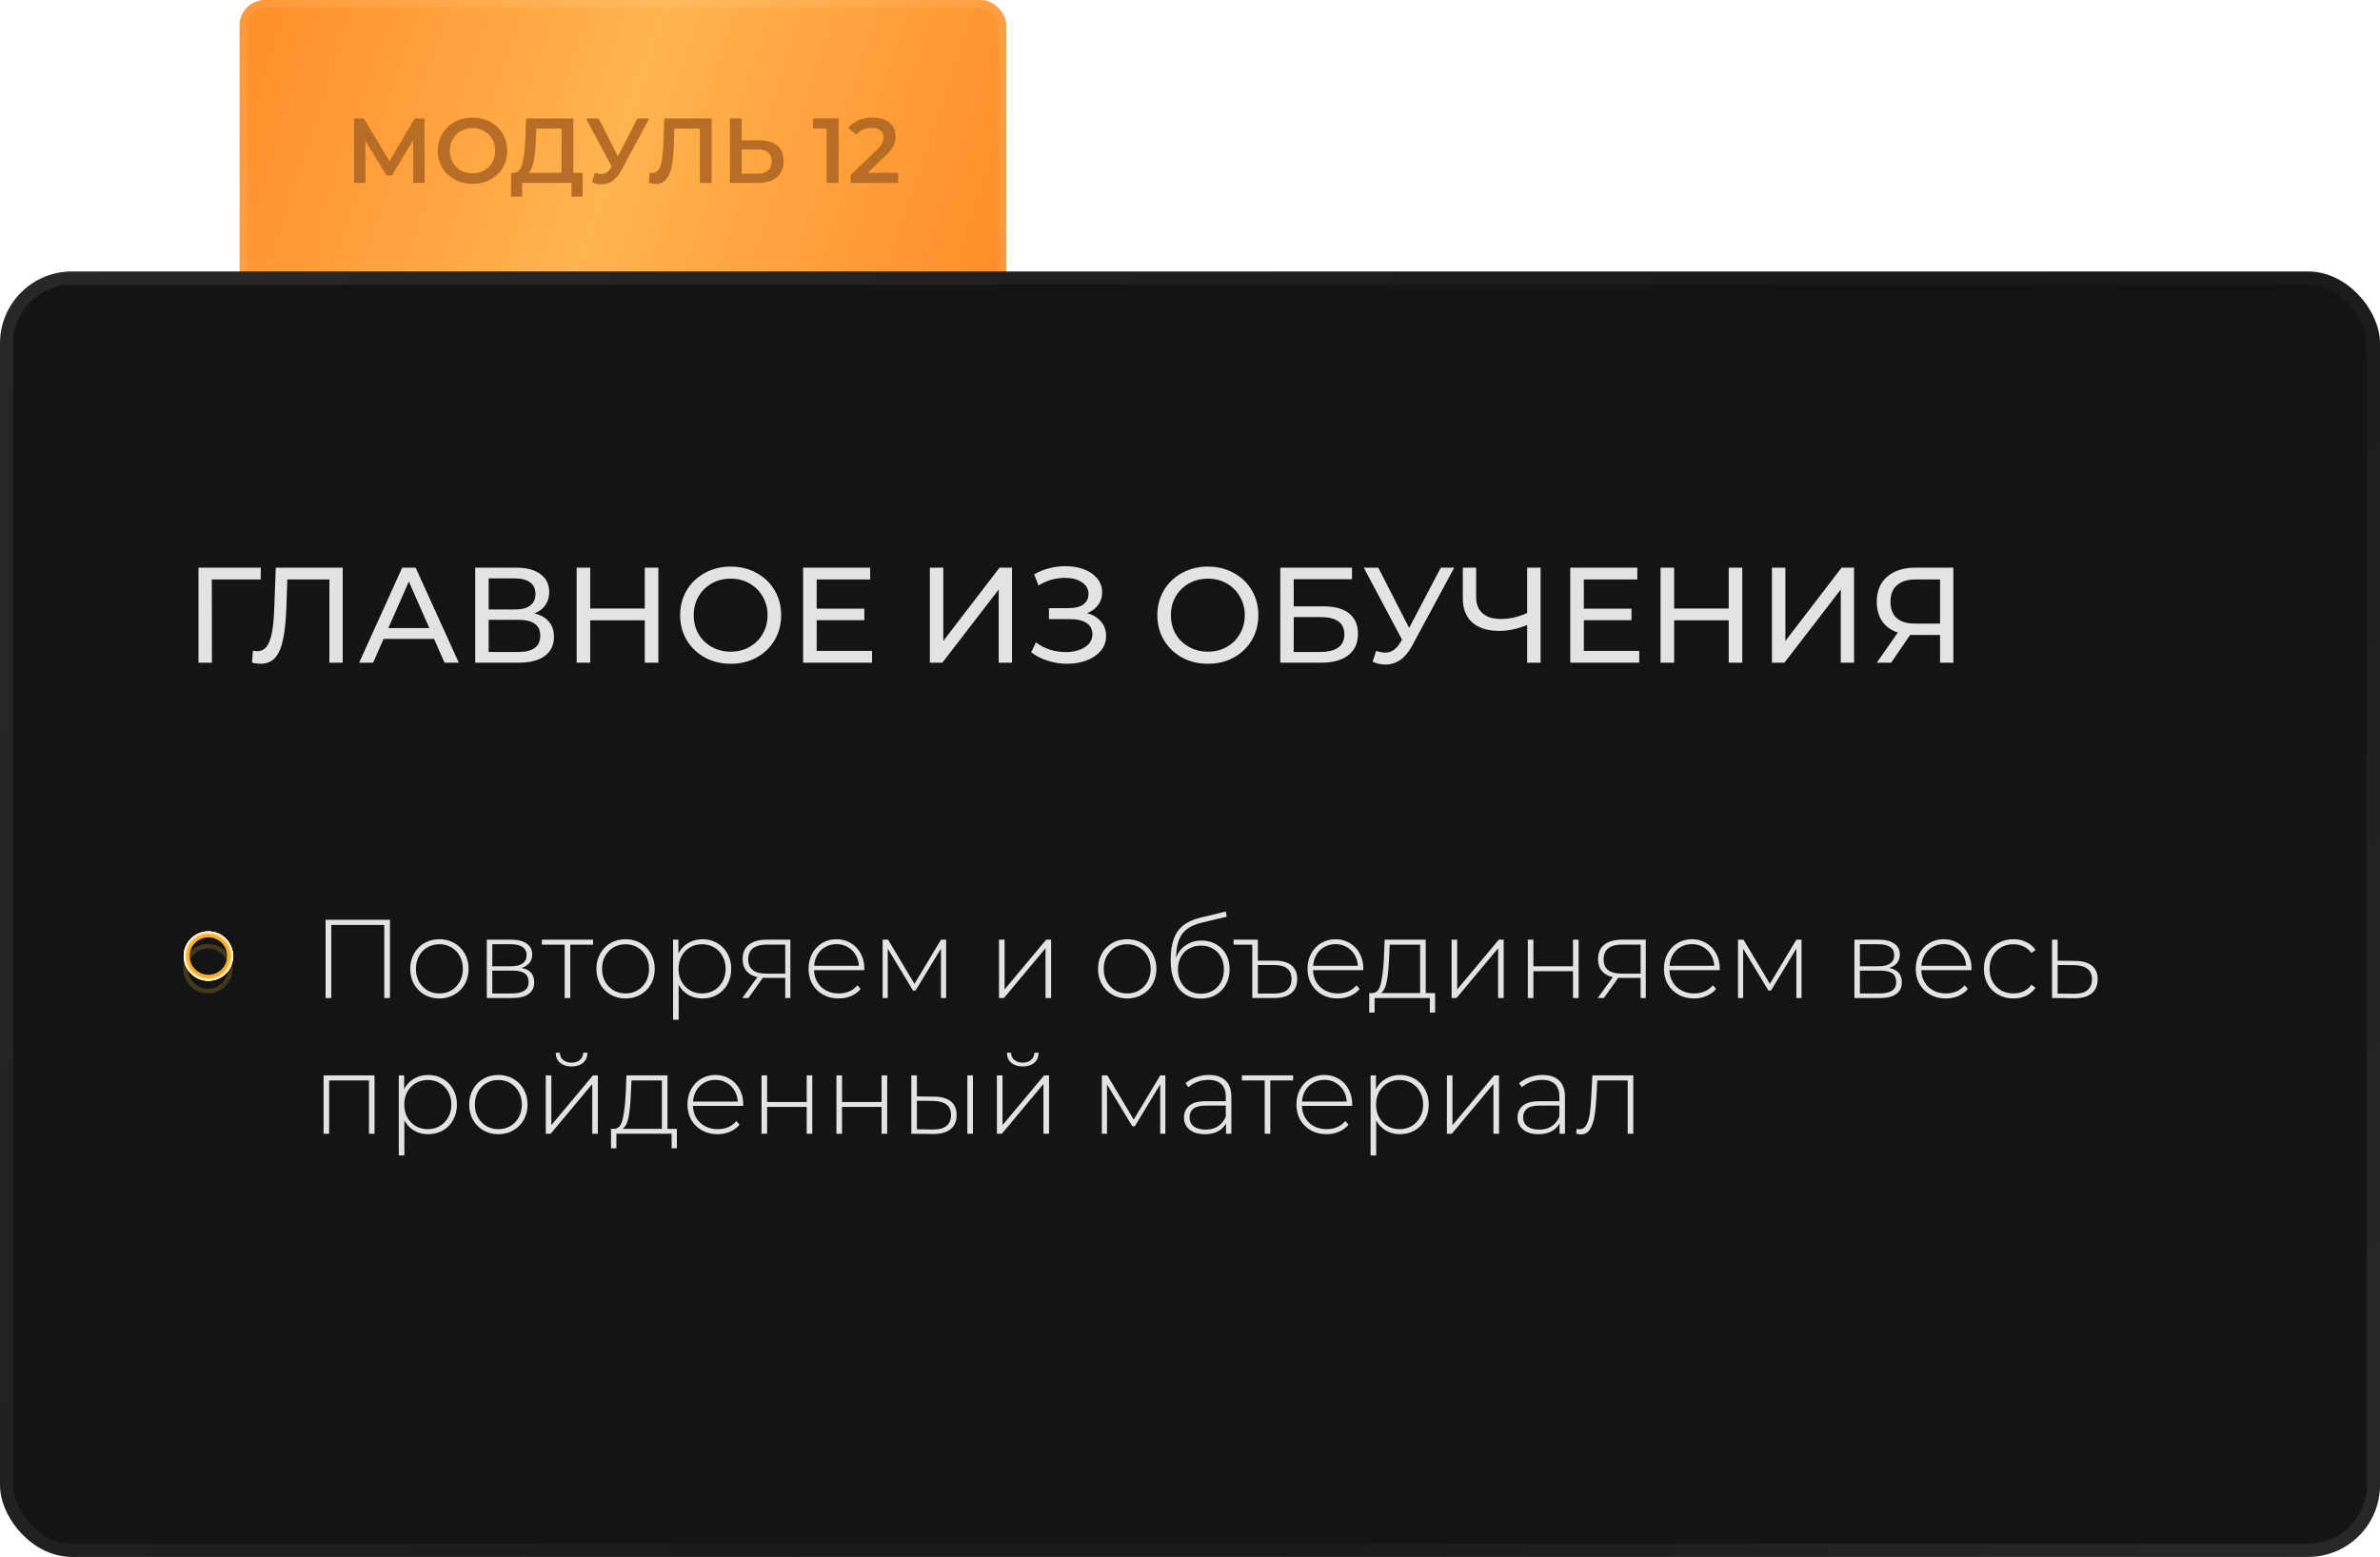
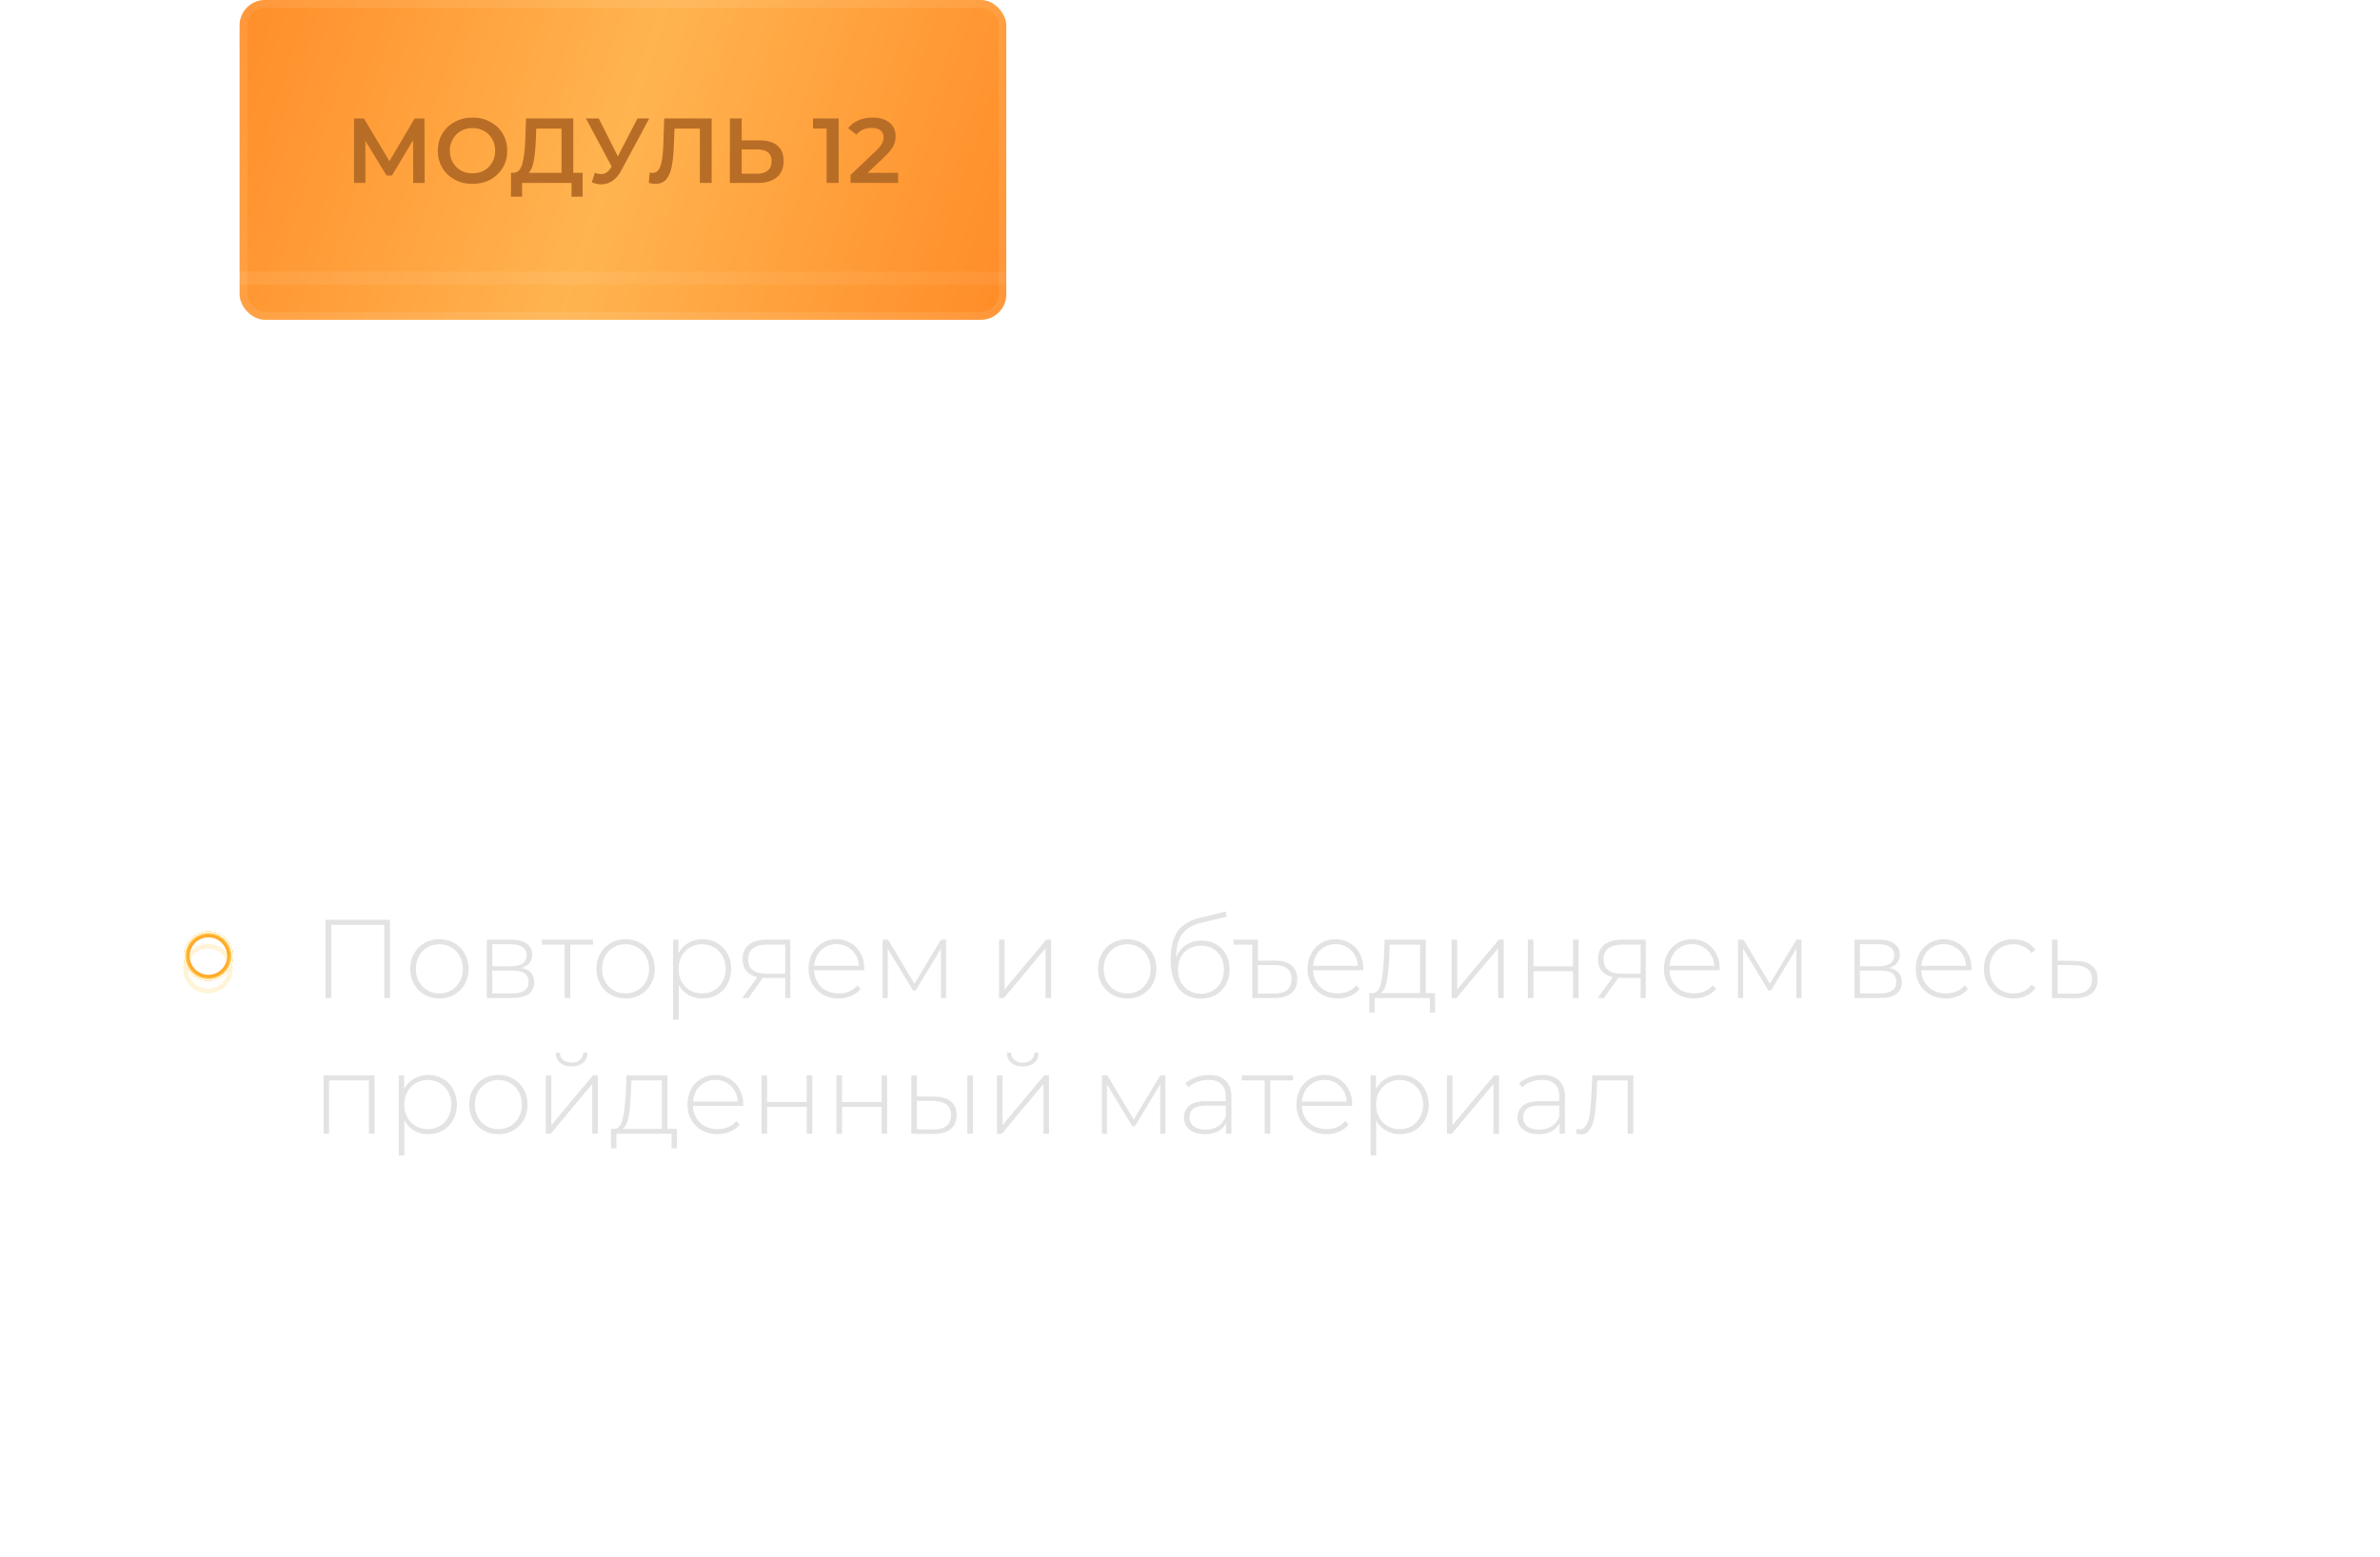
<svg xmlns="http://www.w3.org/2000/svg" width="298" height="195" viewBox="0 0 298 195" fill="none">
  <g filter="url(#filter0_b_508_17837)">
    <rect x="126" y="40.049" width="96.001" height="40.05" rx="3.18" transform="rotate(180 126 40.049)" fill="url(#paint0_radial_508_17837)" />
    <rect x="125.514" y="39.563" width="95.029" height="39.078" rx="2.694" transform="rotate(180 125.514 39.563)" stroke="url(#paint1_linear_508_17837)" stroke-opacity="0.4" stroke-width="0.972" />
  </g>
  <path d="M51.736 22.914L51.724 17.562L49.071 21.991H48.402L45.749 17.631V22.914H44.331V14.84H45.565L48.76 20.18L51.92 14.84H53.143L53.166 22.914H51.736ZM59.163 23.029C58.34 23.029 57.598 22.852 56.936 22.499C56.275 22.137 55.756 21.641 55.379 21.011C55.002 20.373 54.814 19.661 54.814 18.877C54.814 18.093 55.002 17.385 55.379 16.755C55.756 16.116 56.275 15.621 56.936 15.267C57.598 14.905 58.34 14.725 59.163 14.725C59.985 14.725 60.727 14.905 61.389 15.267C62.05 15.621 62.569 16.113 62.946 16.743C63.323 17.374 63.511 18.085 63.511 18.877C63.511 19.669 63.323 20.38 62.946 21.011C62.569 21.641 62.05 22.137 61.389 22.499C60.727 22.852 59.985 23.029 59.163 23.029ZM59.163 21.715C59.701 21.715 60.185 21.595 60.616 21.357C61.047 21.111 61.385 20.773 61.631 20.342C61.877 19.904 62 19.415 62 18.877C62 18.339 61.877 17.854 61.631 17.424C61.385 16.985 61.047 16.647 60.616 16.409C60.185 16.163 59.701 16.04 59.163 16.04C58.624 16.04 58.14 16.163 57.709 16.409C57.279 16.647 56.94 16.985 56.694 17.424C56.448 17.854 56.325 18.339 56.325 18.877C56.325 19.415 56.448 19.904 56.694 20.342C56.94 20.773 57.279 21.111 57.709 21.357C58.14 21.595 58.624 21.715 59.163 21.715ZM72.948 21.645V24.633H71.564V22.914H65.37V24.633H63.975L63.986 21.645H64.332C64.84 21.622 65.193 21.249 65.393 20.526C65.601 19.796 65.728 18.754 65.774 17.401L65.866 14.84H71.783V21.645H72.948ZM67.089 17.539C67.05 18.585 66.966 19.458 66.835 20.157C66.704 20.849 66.497 21.345 66.212 21.645H70.307V16.109H67.147L67.089 17.539ZM81.292 14.84L77.786 21.357C77.478 21.934 77.109 22.368 76.678 22.66C76.256 22.945 75.794 23.087 75.294 23.087C74.894 23.087 74.499 23.003 74.106 22.833L74.475 21.657C74.791 21.757 75.052 21.807 75.26 21.807C75.744 21.807 76.144 21.557 76.459 21.057L76.586 20.861L73.368 14.84H74.971L77.359 19.581L79.816 14.84H81.292ZM89.109 14.84V22.914H87.632V16.109H84.449L84.379 18.127C84.341 19.258 84.249 20.177 84.103 20.884C83.957 21.584 83.722 22.118 83.399 22.487C83.076 22.849 82.63 23.029 82.061 23.029C81.861 23.029 81.588 22.991 81.242 22.914L81.346 21.611C81.446 21.641 81.561 21.657 81.692 21.657C82.161 21.657 82.492 21.38 82.684 20.826C82.884 20.265 83.007 19.385 83.053 18.185L83.168 14.84H89.109ZM95.105 17.574C96.074 17.574 96.816 17.793 97.332 18.231C97.854 18.662 98.116 19.304 98.116 20.157C98.116 21.049 97.831 21.734 97.262 22.21C96.693 22.68 95.894 22.914 94.863 22.914H91.391V14.84H92.868V17.574H95.105ZM94.794 21.761C95.378 21.761 95.828 21.626 96.144 21.357C96.459 21.088 96.616 20.696 96.616 20.18C96.616 19.204 96.009 18.716 94.794 18.716H92.868V21.761H94.794ZM105.004 14.84V22.914H103.504V16.097H101.797V14.84H105.004ZM112.453 21.645V22.914H106.502V21.911L109.708 18.866C110.069 18.52 110.312 18.22 110.435 17.966C110.565 17.704 110.631 17.447 110.631 17.193C110.631 16.816 110.504 16.528 110.25 16.328C109.996 16.128 109.623 16.028 109.131 16.028C108.309 16.028 107.678 16.309 107.24 16.87L106.19 16.063C106.505 15.64 106.928 15.313 107.459 15.082C107.997 14.844 108.597 14.725 109.258 14.725C110.135 14.725 110.835 14.932 111.357 15.348C111.88 15.763 112.142 16.328 112.142 17.043C112.142 17.481 112.05 17.893 111.865 18.277C111.68 18.662 111.327 19.1 110.804 19.592L108.647 21.645H112.453Z" fill="#B86D27" />
-   <rect x="298" y="195" width="298" height="161" rx="9" transform="rotate(180 298 195)" fill="#141414" />
  <rect x="297.173" y="194.173" width="296.346" height="159.346" rx="8.173" transform="rotate(180 297.173 194.173)" stroke="url(#paint2_linear_508_17837)" stroke-opacity="0.4" stroke-width="1.654" />
-   <path d="M32.639 72.579H26.519L26.536 83H24.853V71.1H32.656L32.639 72.579ZM42.911 71.1V83H41.245V72.579H35.975L35.856 76.064C35.799 77.707 35.663 79.039 35.448 80.059C35.244 81.079 34.915 81.85 34.462 82.371C34.009 82.881 33.397 83.136 32.626 83.136C32.275 83.136 31.918 83.091 31.555 83L31.674 81.487C31.855 81.532 32.037 81.555 32.218 81.555C32.705 81.555 33.096 81.362 33.391 80.977C33.686 80.58 33.907 79.991 34.054 79.209C34.201 78.427 34.298 77.396 34.343 76.115L34.53 71.1H42.911ZM54.353 80.025H48.029L46.72 83H44.969L50.358 71.1H52.041L57.447 83H55.662L54.353 80.025ZM53.758 78.665L51.191 72.834L48.624 78.665H53.758ZM66.912 76.829C67.717 77.022 68.323 77.367 68.731 77.866C69.151 78.353 69.361 78.982 69.361 79.753C69.361 80.784 68.981 81.583 68.222 82.15C67.474 82.717 66.38 83 64.941 83H59.501V71.1H64.618C65.921 71.1 66.935 71.366 67.66 71.899C68.397 72.42 68.766 73.174 68.766 74.16C68.766 74.806 68.601 75.356 68.272 75.809C67.955 76.262 67.502 76.602 66.912 76.829ZM61.184 76.336H64.499C65.326 76.336 65.955 76.172 66.385 75.843C66.828 75.514 67.049 75.033 67.049 74.398C67.049 73.763 66.828 73.282 66.385 72.953C65.944 72.613 65.314 72.443 64.499 72.443H61.184V76.336ZM64.906 81.657C66.731 81.657 67.644 80.977 67.644 79.617C67.644 78.937 67.411 78.438 66.947 78.121C66.493 77.792 65.813 77.628 64.906 77.628H61.184V81.657H64.906ZM82.435 71.1V83H80.735V77.696H73.901V83H72.201V71.1H73.901V76.217H80.735V71.1H82.435ZM91.501 83.136C90.3 83.136 89.217 82.875 88.254 82.354C87.291 81.821 86.531 81.09 85.976 80.161C85.432 79.232 85.16 78.195 85.16 77.05C85.16 75.905 85.432 74.868 85.976 73.939C86.531 73.01 87.291 72.284 88.254 71.763C89.217 71.23 90.3 70.964 91.501 70.964C92.691 70.964 93.768 71.23 94.731 71.763C95.694 72.284 96.448 73.01 96.992 73.939C97.536 74.857 97.808 75.894 97.808 77.05C97.808 78.206 97.536 79.249 96.992 80.178C96.448 81.096 95.694 81.821 94.731 82.354C93.768 82.875 92.691 83.136 91.501 83.136ZM91.501 81.623C92.374 81.623 93.156 81.425 93.847 81.028C94.55 80.631 95.099 80.087 95.496 79.396C95.904 78.693 96.108 77.911 96.108 77.05C96.108 76.189 95.904 75.412 95.496 74.721C95.099 74.018 94.55 73.469 93.847 73.072C93.156 72.675 92.374 72.477 91.501 72.477C90.628 72.477 89.835 72.675 89.121 73.072C88.418 73.469 87.863 74.018 87.455 74.721C87.058 75.412 86.86 76.189 86.86 77.05C86.86 77.911 87.058 78.693 87.455 79.396C87.863 80.087 88.418 80.631 89.121 81.028C89.835 81.425 90.628 81.623 91.501 81.623ZM109.192 81.521V83H100.556V71.1H108.954V72.579H102.256V76.234H108.223V77.679H102.256V81.521H109.192ZM116.427 71.1H118.11V80.28L125.148 71.1H126.712V83H125.046V73.837L117.991 83H116.427V71.1ZM136.117 76.795C136.865 76.999 137.449 77.356 137.868 77.866C138.288 78.365 138.497 78.965 138.497 79.668C138.497 80.371 138.271 80.988 137.817 81.521C137.375 82.042 136.78 82.445 136.032 82.728C135.296 83 134.491 83.136 133.618 83.136C132.825 83.136 132.037 83.017 131.255 82.779C130.473 82.541 129.759 82.184 129.113 81.708L129.708 80.45C130.23 80.858 130.813 81.164 131.459 81.368C132.105 81.572 132.757 81.674 133.414 81.674C134.366 81.674 135.165 81.476 135.811 81.079C136.457 80.671 136.78 80.116 136.78 79.413C136.78 78.812 136.537 78.353 136.049 78.036C135.562 77.707 134.876 77.543 133.992 77.543H131.34V76.166H133.873C134.633 76.166 135.222 76.013 135.641 75.707C136.072 75.39 136.287 74.953 136.287 74.398C136.287 73.775 136.01 73.282 135.454 72.919C134.899 72.556 134.196 72.375 133.346 72.375C132.791 72.375 132.224 72.454 131.646 72.613C131.08 72.772 130.541 73.01 130.031 73.327L129.487 71.933C130.088 71.593 130.723 71.338 131.391 71.168C132.06 70.998 132.729 70.913 133.397 70.913C134.236 70.913 135.007 71.043 135.709 71.304C136.412 71.565 136.967 71.944 137.375 72.443C137.795 72.942 138.004 73.525 138.004 74.194C138.004 74.795 137.834 75.322 137.494 75.775C137.166 76.228 136.707 76.568 136.117 76.795ZM151.25 83.136C150.049 83.136 148.966 82.875 148.003 82.354C147.04 81.821 146.28 81.09 145.725 80.161C145.181 79.232 144.909 78.195 144.909 77.05C144.909 75.905 145.181 74.868 145.725 73.939C146.28 73.01 147.04 72.284 148.003 71.763C148.966 71.23 150.049 70.964 151.25 70.964C152.44 70.964 153.517 71.23 154.48 71.763C155.443 72.284 156.197 73.01 156.741 73.939C157.285 74.857 157.557 75.894 157.557 77.05C157.557 78.206 157.285 79.249 156.741 80.178C156.197 81.096 155.443 81.821 154.48 82.354C153.517 82.875 152.44 83.136 151.25 83.136ZM151.25 81.623C152.123 81.623 152.905 81.425 153.596 81.028C154.299 80.631 154.848 80.087 155.245 79.396C155.653 78.693 155.857 77.911 155.857 77.05C155.857 76.189 155.653 75.412 155.245 74.721C154.848 74.018 154.299 73.469 153.596 73.072C152.905 72.675 152.123 72.477 151.25 72.477C150.377 72.477 149.584 72.675 148.87 73.072C148.167 73.469 147.612 74.018 147.204 74.721C146.807 75.412 146.609 76.189 146.609 77.05C146.609 77.911 146.807 78.693 147.204 79.396C147.612 80.087 148.167 80.631 148.87 81.028C149.584 81.425 150.377 81.623 151.25 81.623ZM160.305 71.1H169.281V72.545H161.988V75.945H165.694C167.111 75.945 168.187 76.24 168.924 76.829C169.661 77.418 170.029 78.268 170.029 79.379C170.029 80.546 169.627 81.442 168.822 82.065C168.029 82.688 166.89 83 165.405 83H160.305V71.1ZM165.337 81.657C166.312 81.657 167.054 81.47 167.564 81.096C168.074 80.722 168.329 80.172 168.329 79.447C168.329 78.008 167.332 77.288 165.337 77.288H161.988V81.657H165.337ZM182.082 71.1L176.795 80.909C176.376 81.691 175.883 82.275 175.316 82.66C174.75 83.045 174.132 83.238 173.463 83.238C172.942 83.238 172.409 83.119 171.865 82.881L172.307 81.521C172.727 81.668 173.101 81.742 173.429 81.742C174.177 81.742 174.795 81.345 175.282 80.552L175.554 80.127L170.76 71.1H172.579L176.438 78.648L180.399 71.1H182.082ZM192.901 71.1V83H191.218V78.291C189.96 78.778 188.799 79.022 187.733 79.022C186.283 79.022 185.155 78.671 184.35 77.968C183.557 77.265 183.16 76.262 183.16 74.959V71.1H184.826V74.772C184.826 75.656 185.093 76.336 185.625 76.812C186.169 77.288 186.934 77.526 187.92 77.526C189.02 77.526 190.119 77.277 191.218 76.778V71.1H192.901ZM205.249 81.521V83H196.613V71.1H205.011V72.579H198.313V76.234H204.28V77.679H198.313V81.521H205.249ZM218.152 71.1V83H216.452V77.696H209.618V83H207.918V71.1H209.618V76.217H216.452V71.1H218.152ZM221.864 71.1H223.547V80.28L230.585 71.1H232.149V83H230.483V73.837L223.428 83H221.864V71.1ZM244.58 71.1V83H242.914V79.532H239.633C239.429 79.532 239.276 79.526 239.174 79.515L236.794 83H234.992L237.627 79.226C236.777 78.943 236.125 78.472 235.672 77.815C235.219 77.146 234.992 76.336 234.992 75.384C234.992 74.035 235.423 72.987 236.284 72.239C237.157 71.48 238.33 71.1 239.803 71.1H244.58ZM236.709 75.367C236.709 76.251 236.964 76.931 237.474 77.407C237.995 77.872 238.76 78.104 239.769 78.104H242.914V72.579H239.871C238.851 72.579 238.069 72.817 237.525 73.293C236.981 73.769 236.709 74.46 236.709 75.367Z" fill="#E3E3E3" />
  <path d="M48.828 115.2V125H48.114V115.844H41.478V125H40.764V115.2H48.828ZM55.018 125.056C54.327 125.056 53.702 124.897 53.142 124.58C52.591 124.263 52.157 123.824 51.84 123.264C51.522 122.695 51.364 122.055 51.364 121.346C51.364 120.637 51.522 120.002 51.84 119.442C52.157 118.873 52.591 118.429 53.142 118.112C53.702 117.795 54.327 117.636 55.018 117.636C55.708 117.636 56.329 117.795 56.88 118.112C57.44 118.429 57.878 118.873 58.196 119.442C58.513 120.002 58.672 120.637 58.672 121.346C58.672 122.055 58.513 122.695 58.196 123.264C57.878 123.824 57.44 124.263 56.88 124.58C56.329 124.897 55.708 125.056 55.018 125.056ZM55.018 124.426C55.578 124.426 56.077 124.295 56.516 124.034C56.964 123.773 57.314 123.409 57.566 122.942C57.827 122.475 57.958 121.943 57.958 121.346C57.958 120.749 57.827 120.217 57.566 119.75C57.314 119.283 56.964 118.919 56.516 118.658C56.077 118.397 55.578 118.266 55.018 118.266C54.458 118.266 53.954 118.397 53.506 118.658C53.067 118.919 52.717 119.283 52.456 119.75C52.204 120.217 52.078 120.749 52.078 121.346C52.078 121.943 52.204 122.475 52.456 122.942C52.717 123.409 53.067 123.773 53.506 124.034C53.954 124.295 54.458 124.426 55.018 124.426ZM65.278 121.234C66.351 121.421 66.888 122.023 66.888 123.04C66.888 123.675 66.654 124.16 66.188 124.496C65.73 124.832 65.04 125 64.115 125H60.952V117.692H64.031C64.844 117.692 65.478 117.855 65.936 118.182C66.402 118.499 66.635 118.957 66.635 119.554C66.635 119.983 66.514 120.343 66.272 120.632C66.038 120.912 65.707 121.113 65.278 121.234ZM61.638 121.024H63.989C64.615 121.024 65.096 120.907 65.431 120.674C65.767 120.431 65.936 120.086 65.936 119.638C65.936 119.181 65.767 118.84 65.431 118.616C65.105 118.383 64.624 118.266 63.989 118.266H61.638V121.024ZM64.102 124.426C65.492 124.426 66.188 123.955 66.188 123.012C66.188 122.517 66.029 122.153 65.712 121.92C65.394 121.687 64.895 121.57 64.213 121.57H61.638V124.426H64.102ZM74.259 118.322H71.403V125H70.703V118.322H67.847V117.692H74.259V118.322ZM78.328 125.056C77.638 125.056 77.012 124.897 76.452 124.58C75.902 124.263 75.468 123.824 75.15 123.264C74.833 122.695 74.674 122.055 74.674 121.346C74.674 120.637 74.833 120.002 75.15 119.442C75.468 118.873 75.902 118.429 76.452 118.112C77.012 117.795 77.638 117.636 78.328 117.636C79.019 117.636 79.64 117.795 80.19 118.112C80.75 118.429 81.189 118.873 81.506 119.442C81.824 120.002 81.982 120.637 81.982 121.346C81.982 122.055 81.824 122.695 81.506 123.264C81.189 123.824 80.75 124.263 80.19 124.58C79.64 124.897 79.019 125.056 78.328 125.056ZM78.328 124.426C78.888 124.426 79.388 124.295 79.826 124.034C80.274 123.773 80.624 123.409 80.876 122.942C81.138 122.475 81.268 121.943 81.268 121.346C81.268 120.749 81.138 120.217 80.876 119.75C80.624 119.283 80.274 118.919 79.826 118.658C79.388 118.397 78.888 118.266 78.328 118.266C77.768 118.266 77.264 118.397 76.816 118.658C76.378 118.919 76.028 119.283 75.766 119.75C75.514 120.217 75.388 120.749 75.388 121.346C75.388 121.943 75.514 122.475 75.766 122.942C76.028 123.409 76.378 123.773 76.816 124.034C77.264 124.295 77.768 124.426 78.328 124.426ZM87.944 117.636C88.625 117.636 89.241 117.795 89.792 118.112C90.343 118.429 90.772 118.868 91.08 119.428C91.397 119.988 91.556 120.627 91.556 121.346C91.556 122.065 91.397 122.709 91.08 123.278C90.772 123.838 90.343 124.277 89.792 124.594C89.241 124.902 88.625 125.056 87.944 125.056C87.3 125.056 86.717 124.907 86.194 124.608C85.671 124.3 85.265 123.875 84.976 123.334V127.716H84.276V117.692H84.948V119.414C85.237 118.854 85.643 118.42 86.166 118.112C86.698 117.795 87.291 117.636 87.944 117.636ZM87.902 124.426C88.462 124.426 88.966 124.295 89.414 124.034C89.862 123.773 90.212 123.409 90.464 122.942C90.725 122.475 90.856 121.943 90.856 121.346C90.856 120.749 90.725 120.217 90.464 119.75C90.212 119.283 89.862 118.919 89.414 118.658C88.966 118.397 88.462 118.266 87.902 118.266C87.342 118.266 86.838 118.397 86.39 118.658C85.951 118.919 85.601 119.283 85.34 119.75C85.088 120.217 84.962 120.749 84.962 121.346C84.962 121.943 85.088 122.475 85.34 122.942C85.601 123.409 85.951 123.773 86.39 124.034C86.838 124.295 87.342 124.426 87.902 124.426ZM98.963 117.692V125H98.319V122.48H95.882C95.715 122.48 95.593 122.475 95.519 122.466L93.713 125H92.942L94.832 122.382C94.235 122.251 93.778 121.995 93.46 121.612C93.143 121.229 92.984 120.735 92.984 120.128C92.984 119.325 93.251 118.719 93.782 118.308C94.324 117.897 95.061 117.692 95.995 117.692H98.963ZM93.684 120.156C93.684 121.351 94.441 121.948 95.953 121.948H98.319V118.308H96.037C94.469 118.308 93.684 118.924 93.684 120.156ZM108.211 121.514H101.925C101.943 122.083 102.088 122.592 102.359 123.04C102.629 123.479 102.993 123.819 103.451 124.062C103.917 124.305 104.44 124.426 105.019 124.426C105.495 124.426 105.933 124.342 106.335 124.174C106.745 123.997 107.086 123.74 107.357 123.404L107.763 123.866C107.445 124.249 107.044 124.543 106.559 124.748C106.083 124.953 105.565 125.056 105.005 125.056C104.277 125.056 103.628 124.897 103.059 124.58C102.489 124.263 102.041 123.824 101.715 123.264C101.397 122.704 101.239 122.065 101.239 121.346C101.239 120.637 101.388 120.002 101.687 119.442C101.995 118.873 102.415 118.429 102.947 118.112C103.479 117.795 104.076 117.636 104.739 117.636C105.401 117.636 105.994 117.795 106.517 118.112C107.049 118.42 107.464 118.854 107.763 119.414C108.071 119.974 108.225 120.609 108.225 121.318L108.211 121.514ZM104.739 118.252C104.225 118.252 103.763 118.369 103.353 118.602C102.942 118.826 102.611 119.148 102.359 119.568C102.116 119.979 101.976 120.445 101.939 120.968H107.539C107.511 120.445 107.371 119.979 107.119 119.568C106.867 119.157 106.535 118.835 106.125 118.602C105.714 118.369 105.252 118.252 104.739 118.252ZM118.464 117.692V125H117.82V118.812L114.642 124.062H114.32L111.156 118.826V125H110.512V117.692H111.198L114.502 123.222L117.82 117.692H118.464ZM125.086 117.692H125.786V123.922L130.994 117.692H131.61V125H130.91V118.77L125.702 125H125.086V117.692ZM141.137 125.056C140.446 125.056 139.821 124.897 139.261 124.58C138.71 124.263 138.276 123.824 137.959 123.264C137.642 122.695 137.483 122.055 137.483 121.346C137.483 120.637 137.642 120.002 137.959 119.442C138.276 118.873 138.71 118.429 139.261 118.112C139.821 117.795 140.446 117.636 141.137 117.636C141.828 117.636 142.448 117.795 142.999 118.112C143.559 118.429 143.998 118.873 144.315 119.442C144.632 120.002 144.791 120.637 144.791 121.346C144.791 122.055 144.632 122.695 144.315 123.264C143.998 123.824 143.559 124.263 142.999 124.58C142.448 124.897 141.828 125.056 141.137 125.056ZM141.137 124.426C141.697 124.426 142.196 124.295 142.635 124.034C143.083 123.773 143.433 123.409 143.685 122.942C143.946 122.475 144.077 121.943 144.077 121.346C144.077 120.749 143.946 120.217 143.685 119.75C143.433 119.283 143.083 118.919 142.635 118.658C142.196 118.397 141.697 118.266 141.137 118.266C140.577 118.266 140.073 118.397 139.625 118.658C139.186 118.919 138.836 119.283 138.575 119.75C138.323 120.217 138.197 120.749 138.197 121.346C138.197 121.943 138.323 122.475 138.575 122.942C138.836 123.409 139.186 123.773 139.625 124.034C140.073 124.295 140.577 124.426 141.137 124.426ZM150.459 117.804C151.14 117.804 151.742 117.958 152.265 118.266C152.797 118.565 153.212 118.985 153.511 119.526C153.809 120.067 153.959 120.693 153.959 121.402C153.959 122.111 153.805 122.746 153.497 123.306C153.198 123.857 152.773 124.291 152.223 124.608C151.681 124.916 151.061 125.07 150.361 125.07C149.558 125.07 148.872 124.874 148.303 124.482C147.743 124.09 147.313 123.535 147.015 122.816C146.725 122.097 146.581 121.257 146.581 120.296C146.581 119.204 146.711 118.299 146.973 117.58C147.243 116.861 147.645 116.297 148.177 115.886C148.718 115.466 149.409 115.153 150.249 114.948L153.483 114.164L153.595 114.822L150.515 115.55C149.759 115.727 149.143 115.989 148.667 116.334C148.2 116.67 147.85 117.132 147.617 117.72C147.383 118.308 147.262 119.059 147.253 119.974C147.495 119.302 147.901 118.775 148.471 118.392C149.04 118 149.703 117.804 150.459 117.804ZM150.375 124.468C150.925 124.468 151.42 124.337 151.859 124.076C152.297 123.815 152.638 123.455 152.881 122.998C153.123 122.531 153.245 122.004 153.245 121.416C153.245 120.828 153.123 120.31 152.881 119.862C152.638 119.405 152.297 119.055 151.859 118.812C151.429 118.56 150.935 118.434 150.375 118.434C149.815 118.434 149.315 118.56 148.877 118.812C148.438 119.055 148.097 119.405 147.855 119.862C147.612 120.31 147.491 120.828 147.491 121.416C147.491 122.004 147.612 122.531 147.855 122.998C148.097 123.455 148.438 123.815 148.877 124.076C149.315 124.337 149.815 124.468 150.375 124.468ZM159.695 120.324C160.581 120.324 161.258 120.525 161.725 120.926C162.191 121.318 162.425 121.883 162.425 122.62C162.425 123.395 162.177 123.987 161.683 124.398C161.188 124.799 160.469 125 159.527 125H156.797V118.322H154.459V117.692H157.497V120.324H159.695ZM159.541 124.44C160.987 124.44 161.711 123.833 161.711 122.62C161.711 121.453 160.987 120.87 159.541 120.87H157.497V124.44H159.541ZM170.691 121.514H164.405C164.424 122.083 164.569 122.592 164.839 123.04C165.11 123.479 165.474 123.819 165.931 124.062C166.398 124.305 166.921 124.426 167.499 124.426C167.975 124.426 168.414 124.342 168.815 124.174C169.226 123.997 169.567 123.74 169.837 123.404L170.243 123.866C169.926 124.249 169.525 124.543 169.039 124.748C168.563 124.953 168.045 125.056 167.485 125.056C166.757 125.056 166.109 124.897 165.539 124.58C164.97 124.263 164.522 123.824 164.195 123.264C163.878 122.704 163.719 122.065 163.719 121.346C163.719 120.637 163.869 120.002 164.167 119.442C164.475 118.873 164.895 118.429 165.427 118.112C165.959 117.795 166.557 117.636 167.219 117.636C167.882 117.636 168.475 117.795 168.997 118.112C169.529 118.42 169.945 118.854 170.243 119.414C170.551 119.974 170.705 120.609 170.705 121.318L170.691 121.514ZM167.219 118.252C166.706 118.252 166.244 118.369 165.833 118.602C165.423 118.826 165.091 119.148 164.839 119.568C164.597 119.979 164.457 120.445 164.419 120.968H170.019C169.991 120.445 169.851 119.979 169.599 119.568C169.347 119.157 169.016 118.835 168.605 118.602C168.195 118.369 167.733 118.252 167.219 118.252ZM179.689 124.384V126.82H179.031V125H172.115V126.82H171.443V124.384H171.877C172.371 124.356 172.707 123.973 172.885 123.236C173.071 122.489 173.202 121.444 173.277 120.1L173.375 117.692H178.513V124.384H179.689ZM173.921 120.142C173.874 121.253 173.781 122.177 173.641 122.914C173.501 123.651 173.249 124.141 172.885 124.384H177.813V118.322H174.005L173.921 120.142ZM181.756 117.692H182.456V123.922L187.664 117.692H188.28V125H187.58V118.77L182.372 125H181.756V117.692ZM191.299 117.692H191.999V121.024H196.955V117.692H197.655V125H196.955V121.64H191.999V125H191.299V117.692ZM206.068 117.692V125H205.424V122.48H202.988C202.82 122.48 202.699 122.475 202.624 122.466L200.818 125H200.048L201.938 122.382C201.341 122.251 200.883 121.995 200.566 121.612C200.249 121.229 200.09 120.735 200.09 120.128C200.09 119.325 200.356 118.719 200.888 118.308C201.429 117.897 202.167 117.692 203.1 117.692H206.068ZM200.79 120.156C200.79 121.351 201.546 121.948 203.058 121.948H205.424V118.308H203.142C201.574 118.308 200.79 118.924 200.79 120.156ZM215.316 121.514H209.03C209.049 122.083 209.194 122.592 209.464 123.04C209.735 123.479 210.099 123.819 210.556 124.062C211.023 124.305 211.546 124.426 212.124 124.426C212.6 124.426 213.039 124.342 213.44 124.174C213.851 123.997 214.192 123.74 214.462 123.404L214.868 123.866C214.551 124.249 214.15 124.543 213.664 124.748C213.188 124.953 212.67 125.056 212.11 125.056C211.382 125.056 210.734 124.897 210.164 124.58C209.595 124.263 209.147 123.824 208.82 123.264C208.503 122.704 208.344 122.065 208.344 121.346C208.344 120.637 208.494 120.002 208.792 119.442C209.1 118.873 209.52 118.429 210.052 118.112C210.584 117.795 211.182 117.636 211.844 117.636C212.507 117.636 213.1 117.795 213.622 118.112C214.154 118.42 214.57 118.854 214.868 119.414C215.176 119.974 215.33 120.609 215.33 121.318L215.316 121.514ZM211.844 118.252C211.331 118.252 210.869 118.369 210.458 118.602C210.048 118.826 209.716 119.148 209.464 119.568C209.222 119.979 209.082 120.445 209.044 120.968H214.644C214.616 120.445 214.476 119.979 214.224 119.568C213.972 119.157 213.641 118.835 213.23 118.602C212.82 118.369 212.358 118.252 211.844 118.252ZM225.569 117.692V125H224.925V118.812L221.747 124.062H221.425L218.261 118.826V125H217.617V117.692H218.303L221.607 123.222L224.925 117.692H225.569ZM236.518 121.234C237.591 121.421 238.128 122.023 238.128 123.04C238.128 123.675 237.894 124.16 237.428 124.496C236.97 124.832 236.28 125 235.356 125H232.192V117.692H235.272C236.084 117.692 236.718 117.855 237.176 118.182C237.642 118.499 237.876 118.957 237.876 119.554C237.876 119.983 237.754 120.343 237.512 120.632C237.278 120.912 236.947 121.113 236.518 121.234ZM232.878 121.024H235.23C235.855 121.024 236.336 120.907 236.672 120.674C237.008 120.431 237.176 120.086 237.176 119.638C237.176 119.181 237.008 118.84 236.672 118.616C236.345 118.383 235.864 118.266 235.23 118.266H232.878V121.024ZM235.342 124.426C236.732 124.426 237.428 123.955 237.428 123.012C237.428 122.517 237.269 122.153 236.952 121.92C236.634 121.687 236.135 121.57 235.454 121.57H232.878V124.426H235.342ZM246.844 121.514H240.558C240.576 122.083 240.721 122.592 240.992 123.04C241.262 123.479 241.626 123.819 242.084 124.062C242.55 124.305 243.073 124.426 243.652 124.426C244.128 124.426 244.566 124.342 244.968 124.174C245.378 123.997 245.719 123.74 245.99 123.404L246.396 123.866C246.078 124.249 245.677 124.543 245.192 124.748C244.716 124.953 244.198 125.056 243.638 125.056C242.91 125.056 242.261 124.897 241.692 124.58C241.122 124.263 240.674 123.824 240.348 123.264C240.03 122.704 239.872 122.065 239.872 121.346C239.872 120.637 240.021 120.002 240.32 119.442C240.628 118.873 241.048 118.429 241.58 118.112C242.112 117.795 242.709 117.636 243.372 117.636C244.034 117.636 244.627 117.795 245.15 118.112C245.682 118.42 246.097 118.854 246.396 119.414C246.704 119.974 246.858 120.609 246.858 121.318L246.844 121.514ZM243.372 118.252C242.858 118.252 242.396 118.369 241.986 118.602C241.575 118.826 241.244 119.148 240.992 119.568C240.749 119.979 240.609 120.445 240.572 120.968H246.172C246.144 120.445 246.004 119.979 245.752 119.568C245.5 119.157 245.168 118.835 244.758 118.602C244.347 118.369 243.885 118.252 243.372 118.252ZM252.099 125.056C251.389 125.056 250.755 124.897 250.195 124.58C249.635 124.263 249.196 123.824 248.879 123.264C248.561 122.695 248.403 122.055 248.403 121.346C248.403 120.627 248.561 119.988 248.879 119.428C249.196 118.859 249.635 118.42 250.195 118.112C250.755 117.795 251.389 117.636 252.099 117.636C252.687 117.636 253.219 117.753 253.695 117.986C254.18 118.21 254.572 118.541 254.871 118.98L254.353 119.358C254.091 118.994 253.765 118.723 253.373 118.546C252.99 118.359 252.565 118.266 252.099 118.266C251.529 118.266 251.016 118.397 250.559 118.658C250.111 118.91 249.756 119.269 249.495 119.736C249.243 120.203 249.117 120.739 249.117 121.346C249.117 121.953 249.243 122.489 249.495 122.956C249.756 123.423 250.111 123.787 250.559 124.048C251.016 124.3 251.529 124.426 252.099 124.426C252.565 124.426 252.99 124.337 253.373 124.16C253.765 123.973 254.091 123.698 254.353 123.334L254.871 123.712C254.572 124.151 254.18 124.487 253.695 124.72C253.219 124.944 252.687 125.056 252.099 125.056ZM259.864 120.352C260.769 120.361 261.46 120.562 261.936 120.954C262.412 121.337 262.65 121.901 262.65 122.648C262.65 123.423 262.398 124.015 261.894 124.426C261.39 124.837 260.657 125.037 259.696 125.028L256.938 125V117.692H257.638V120.324L259.864 120.352ZM259.682 124.468C260.419 124.477 260.979 124.328 261.362 124.02C261.744 123.712 261.936 123.255 261.936 122.648C261.936 122.06 261.749 121.626 261.376 121.346C261.002 121.057 260.438 120.903 259.682 120.884L257.638 120.87V124.44L259.682 124.468ZM46.896 134.692V142H46.196V135.322H41.212V142H40.512V134.692H46.896ZM53.6 134.636C54.282 134.636 54.898 134.795 55.448 135.112C55.999 135.429 56.428 135.868 56.736 136.428C57.054 136.988 57.212 137.627 57.212 138.346C57.212 139.065 57.054 139.709 56.736 140.278C56.428 140.838 55.999 141.277 55.448 141.594C54.898 141.902 54.282 142.056 53.6 142.056C52.956 142.056 52.373 141.907 51.85 141.608C51.328 141.3 50.922 140.875 50.632 140.334V144.716H49.932V134.692H50.604V136.414C50.894 135.854 51.3 135.42 51.822 135.112C52.354 134.795 52.947 134.636 53.6 134.636ZM53.558 141.426C54.118 141.426 54.622 141.295 55.07 141.034C55.518 140.773 55.868 140.409 56.12 139.942C56.382 139.475 56.512 138.943 56.512 138.346C56.512 137.749 56.382 137.217 56.12 136.75C55.868 136.283 55.518 135.919 55.07 135.658C54.622 135.397 54.118 135.266 53.558 135.266C52.998 135.266 52.494 135.397 52.046 135.658C51.608 135.919 51.258 136.283 50.996 136.75C50.744 137.217 50.618 137.749 50.618 138.346C50.618 138.943 50.744 139.475 50.996 139.942C51.258 140.409 51.608 140.773 52.046 141.034C52.494 141.295 52.998 141.426 53.558 141.426ZM62.401 142.056C61.71 142.056 61.085 141.897 60.525 141.58C59.974 141.263 59.54 140.824 59.223 140.264C58.905 139.695 58.747 139.055 58.747 138.346C58.747 137.637 58.905 137.002 59.223 136.442C59.54 135.873 59.974 135.429 60.525 135.112C61.085 134.795 61.71 134.636 62.401 134.636C63.091 134.636 63.712 134.795 64.263 135.112C64.823 135.429 65.261 135.873 65.579 136.442C65.896 137.002 66.055 137.637 66.055 138.346C66.055 139.055 65.896 139.695 65.579 140.264C65.261 140.824 64.823 141.263 64.263 141.58C63.712 141.897 63.091 142.056 62.401 142.056ZM62.401 141.426C62.961 141.426 63.46 141.295 63.899 141.034C64.347 140.773 64.697 140.409 64.949 139.942C65.21 139.475 65.341 138.943 65.341 138.346C65.341 137.749 65.21 137.217 64.949 136.75C64.697 136.283 64.347 135.919 63.899 135.658C63.46 135.397 62.961 135.266 62.401 135.266C61.841 135.266 61.337 135.397 60.889 135.658C60.45 135.919 60.1 136.283 59.839 136.75C59.587 137.217 59.461 137.749 59.461 138.346C59.461 138.943 59.587 139.475 59.839 139.942C60.1 140.409 60.45 140.773 60.889 141.034C61.337 141.295 61.841 141.426 62.401 141.426ZM68.334 134.692H69.034V140.922L74.242 134.692H74.858V142H74.158V135.77L68.95 142H68.334V134.692ZM71.568 133.572C70.98 133.572 70.504 133.423 70.14 133.124C69.776 132.816 69.59 132.391 69.58 131.85H70.098C70.108 132.233 70.248 132.536 70.518 132.76C70.798 132.984 71.148 133.096 71.568 133.096C71.988 133.096 72.334 132.984 72.604 132.76C72.875 132.536 73.015 132.233 73.024 131.85H73.556C73.547 132.391 73.36 132.816 72.996 133.124C72.632 133.423 72.156 133.572 71.568 133.572ZM84.751 141.384V143.82H84.093V142H77.177V143.82H76.505V141.384H76.939C77.434 141.356 77.77 140.973 77.947 140.236C78.134 139.489 78.265 138.444 78.339 137.1L78.437 134.692H83.575V141.384H84.751ZM78.983 137.142C78.937 138.253 78.843 139.177 78.703 139.914C78.563 140.651 78.311 141.141 77.947 141.384H82.875V135.322H79.067L78.983 137.142ZM93.049 138.514H86.763C86.781 139.083 86.926 139.592 87.197 140.04C87.467 140.479 87.831 140.819 88.289 141.062C88.755 141.305 89.278 141.426 89.857 141.426C90.333 141.426 90.771 141.342 91.173 141.174C91.583 140.997 91.924 140.74 92.195 140.404L92.601 140.866C92.283 141.249 91.882 141.543 91.397 141.748C90.921 141.953 90.403 142.056 89.843 142.056C89.115 142.056 88.466 141.897 87.897 141.58C87.327 141.263 86.879 140.824 86.553 140.264C86.235 139.704 86.077 139.065 86.077 138.346C86.077 137.637 86.226 137.002 86.525 136.442C86.833 135.873 87.253 135.429 87.785 135.112C88.317 134.795 88.914 134.636 89.577 134.636C90.239 134.636 90.832 134.795 91.355 135.112C91.887 135.42 92.302 135.854 92.601 136.414C92.909 136.974 93.063 137.609 93.063 138.318L93.049 138.514ZM89.577 135.252C89.063 135.252 88.601 135.369 88.191 135.602C87.78 135.826 87.449 136.148 87.197 136.568C86.954 136.979 86.814 137.445 86.777 137.968H92.377C92.349 137.445 92.209 136.979 91.957 136.568C91.705 136.157 91.373 135.835 90.963 135.602C90.552 135.369 90.09 135.252 89.577 135.252ZM95.35 134.692H96.05V138.024H101.006V134.692H101.706V142H101.006V138.64H96.05V142H95.35V134.692ZM104.729 134.692H105.429V138.024H110.385V134.692H111.085V142H110.385V138.64H105.429V142H104.729V134.692ZM116.992 137.352C117.897 137.361 118.588 137.562 119.064 137.954C119.54 138.337 119.778 138.901 119.778 139.648C119.778 140.423 119.526 141.015 119.022 141.426C118.518 141.837 117.79 142.037 116.838 142.028L114.108 142V134.692H114.808V137.324L116.992 137.352ZM121.122 134.692H121.822V142H121.122V134.692ZM116.81 141.468C117.556 141.477 118.121 141.328 118.504 141.02C118.886 140.712 119.078 140.255 119.078 139.648C119.078 139.06 118.891 138.626 118.518 138.346C118.144 138.057 117.575 137.903 116.81 137.884L114.808 137.87V141.44L116.81 141.468ZM124.826 134.692H125.526V140.922L130.734 134.692H131.35V142H130.65V135.77L125.442 142H124.826V134.692ZM128.06 133.572C127.472 133.572 126.996 133.423 126.632 133.124C126.268 132.816 126.082 132.391 126.072 131.85H126.59C126.6 132.233 126.74 132.536 127.01 132.76C127.29 132.984 127.64 133.096 128.06 133.096C128.48 133.096 128.826 132.984 129.096 132.76C129.367 132.536 129.507 132.233 129.516 131.85H130.048C130.039 132.391 129.852 132.816 129.488 133.124C129.124 133.423 128.648 133.572 128.06 133.572ZM145.917 134.692V142H145.273V135.812L142.095 141.062H141.773L138.609 135.826V142H137.965V134.692H138.651L141.955 140.222L145.273 134.692H145.917ZM151.366 134.636C152.271 134.636 152.966 134.869 153.452 135.336C153.937 135.793 154.18 136.47 154.18 137.366V142H153.508V140.698C153.274 141.127 152.934 141.463 152.486 141.706C152.038 141.939 151.501 142.056 150.876 142.056C150.064 142.056 149.42 141.865 148.944 141.482C148.477 141.099 148.244 140.595 148.244 139.97C148.244 139.363 148.458 138.873 148.888 138.5C149.326 138.117 150.022 137.926 150.974 137.926H153.48V137.338C153.48 136.657 153.293 136.139 152.92 135.784C152.556 135.429 152.019 135.252 151.31 135.252C150.824 135.252 150.358 135.336 149.91 135.504C149.471 135.672 149.098 135.896 148.79 136.176L148.44 135.672C148.804 135.345 149.242 135.093 149.756 134.916C150.269 134.729 150.806 134.636 151.366 134.636ZM150.974 141.482C151.58 141.482 152.094 141.342 152.514 141.062C152.943 140.782 153.265 140.376 153.48 139.844V138.472H150.988C150.269 138.472 149.746 138.603 149.42 138.864C149.102 139.125 148.944 139.485 148.944 139.942C148.944 140.418 149.121 140.796 149.476 141.076C149.83 141.347 150.33 141.482 150.974 141.482ZM161.91 135.322H159.054V142H158.354V135.322H155.498V134.692H161.91V135.322ZM169.297 138.514H163.011C163.029 139.083 163.174 139.592 163.445 140.04C163.715 140.479 164.079 140.819 164.537 141.062C165.003 141.305 165.526 141.426 166.105 141.426C166.581 141.426 167.019 141.342 167.421 141.174C167.831 140.997 168.172 140.74 168.443 140.404L168.849 140.866C168.531 141.249 168.13 141.543 167.645 141.748C167.169 141.953 166.651 142.056 166.091 142.056C165.363 142.056 164.714 141.897 164.145 141.58C163.575 141.263 163.127 140.824 162.801 140.264C162.483 139.704 162.325 139.065 162.325 138.346C162.325 137.637 162.474 137.002 162.773 136.442C163.081 135.873 163.501 135.429 164.033 135.112C164.565 134.795 165.162 134.636 165.825 134.636C166.487 134.636 167.08 134.795 167.603 135.112C168.135 135.42 168.55 135.854 168.849 136.414C169.157 136.974 169.311 137.609 169.311 138.318L169.297 138.514ZM165.825 135.252C165.311 135.252 164.849 135.369 164.439 135.602C164.028 135.826 163.697 136.148 163.445 136.568C163.202 136.979 163.062 137.445 163.025 137.968H168.625C168.597 137.445 168.457 136.979 168.205 136.568C167.953 136.157 167.621 135.835 167.211 135.602C166.8 135.369 166.338 135.252 165.825 135.252ZM175.28 134.636C175.961 134.636 176.577 134.795 177.128 135.112C177.679 135.429 178.108 135.868 178.416 136.428C178.733 136.988 178.892 137.627 178.892 138.346C178.892 139.065 178.733 139.709 178.416 140.278C178.108 140.838 177.679 141.277 177.128 141.594C176.577 141.902 175.961 142.056 175.28 142.056C174.636 142.056 174.053 141.907 173.53 141.608C173.007 141.3 172.601 140.875 172.312 140.334V144.716H171.612V134.692H172.284V136.414C172.573 135.854 172.979 135.42 173.502 135.112C174.034 134.795 174.627 134.636 175.28 134.636ZM175.238 141.426C175.798 141.426 176.302 141.295 176.75 141.034C177.198 140.773 177.548 140.409 177.8 139.942C178.061 139.475 178.192 138.943 178.192 138.346C178.192 137.749 178.061 137.217 177.8 136.75C177.548 136.283 177.198 135.919 176.75 135.658C176.302 135.397 175.798 135.266 175.238 135.266C174.678 135.266 174.174 135.397 173.726 135.658C173.287 135.919 172.937 136.283 172.676 136.75C172.424 137.217 172.298 137.749 172.298 138.346C172.298 138.943 172.424 139.475 172.676 139.942C172.937 140.409 173.287 140.773 173.726 141.034C174.174 141.295 174.678 141.426 175.238 141.426ZM181.168 134.692H181.868V140.922L187.076 134.692H187.692V142H186.992V135.77L181.784 142H181.168V134.692ZM193.133 134.636C194.039 134.636 194.734 134.869 195.219 135.336C195.705 135.793 195.947 136.47 195.947 137.366V142H195.275V140.698C195.042 141.127 194.701 141.463 194.253 141.706C193.805 141.939 193.269 142.056 192.643 142.056C191.831 142.056 191.187 141.865 190.711 141.482C190.245 141.099 190.011 140.595 190.011 139.97C190.011 139.363 190.226 138.873 190.655 138.5C191.094 138.117 191.789 137.926 192.741 137.926H195.247V137.338C195.247 136.657 195.061 136.139 194.687 135.784C194.323 135.429 193.787 135.252 193.077 135.252C192.592 135.252 192.125 135.336 191.677 135.504C191.239 135.672 190.865 135.896 190.557 136.176L190.207 135.672C190.571 135.345 191.01 135.093 191.523 134.916C192.037 134.729 192.573 134.636 193.133 134.636ZM192.741 141.482C193.348 141.482 193.861 141.342 194.281 141.062C194.711 140.782 195.033 140.376 195.247 139.844V138.472H192.755C192.037 138.472 191.514 138.603 191.187 138.864C190.87 139.125 190.711 139.485 190.711 139.942C190.711 140.418 190.889 140.796 191.243 141.076C191.598 141.347 192.097 141.482 192.741 141.482ZM204.503 134.692V142H203.803V135.322H199.995L199.897 137.268C199.841 138.276 199.757 139.121 199.645 139.802C199.533 140.483 199.342 141.034 199.071 141.454C198.801 141.874 198.427 142.084 197.951 142.084C197.811 142.084 197.611 142.051 197.349 141.986L197.419 141.384C197.569 141.421 197.681 141.44 197.755 141.44C198.147 141.44 198.446 141.249 198.651 140.866C198.857 140.483 198.997 140.007 199.071 139.438C199.146 138.869 199.207 138.127 199.253 137.212L199.379 134.692H204.503Z" fill="#E3E3E3" />
  <g style="mix-blend-mode:hard-light" filter="url(#filter1_f_508_17837)">
    <circle cx="26.094" cy="119.746" r="2.807" stroke="#FFAB2D" stroke-width="0.575" />
  </g>
  <g style="mix-blend-mode:hard-light" filter="url(#filter2_f_508_17837)">
    <circle cx="26.094" cy="119.746" r="2.718" stroke="#FFAB2D" stroke-width="0.751" />
  </g>
  <g style="mix-blend-mode:hard-light" filter="url(#filter3_ddi_508_17837)">
    <circle cx="26.094" cy="119.746" r="2.807" stroke="#FFC940" stroke-opacity="0.2" stroke-width="0.575" />
  </g>
  <g filter="url(#filter4_f_508_17837)">
    <circle cx="26.094" cy="119.746" r="2.917" stroke="#FFD56A" stroke-width="0.354" />
  </g>
  <g filter="url(#filter5_f_508_17837)">
    <circle cx="26.094" cy="119.746" r="3.006" stroke="white" stroke-width="0.177" />
  </g>
  <defs>
    <filter id="filter0_b_508_17837" x="8.749" y="-21.251" width="138.501" height="82.55" filterUnits="userSpaceOnUse" color-interpolation-filters="sRGB">
      <feFlood flood-opacity="0" result="BackgroundImageFix" />
      <feGaussianBlur in="BackgroundImageFix" stdDeviation="10.625" />
      <feComposite in2="SourceAlpha" operator="in" result="effect1_backgroundBlur_508_17837" />
      <feBlend mode="normal" in="SourceGraphic" in2="effect1_backgroundBlur_508_17837" result="shape" />
    </filter>
    <filter id="filter1_f_508_17837" x="20.348" y="114" width="11.492" height="11.492" filterUnits="userSpaceOnUse" color-interpolation-filters="sRGB">
      <feFlood flood-opacity="0" result="BackgroundImageFix" />
      <feBlend mode="normal" in="SourceGraphic" in2="BackgroundImageFix" result="shape" />
      <feGaussianBlur stdDeviation="1.326" result="effect1_foregroundBlur_508_17837" />
    </filter>
    <filter id="filter2_f_508_17837" x="22.116" y="115.768" width="7.955" height="7.956" filterUnits="userSpaceOnUse" color-interpolation-filters="sRGB">
      <feFlood flood-opacity="0" result="BackgroundImageFix" />
      <feBlend mode="normal" in="SourceGraphic" in2="BackgroundImageFix" result="shape" />
      <feGaussianBlur stdDeviation="0.442" result="effect1_foregroundBlur_508_17837" />
    </filter>
    <filter id="filter3_ddi_508_17837" x="21.851" y="116.387" width="8.486" height="8.486" filterUnits="userSpaceOnUse" color-interpolation-filters="sRGB">
      <feFlood flood-opacity="0" result="BackgroundImageFix" />
      <feColorMatrix in="SourceAlpha" type="matrix" values="0 0 0 0 0 0 0 0 0 0 0 0 0 0 0 0 0 0 127 0" result="hardAlpha" />
      <feOffset dy="0.575" />
      <feGaussianBlur stdDeviation="0.221" />
      <feColorMatrix type="matrix" values="0 0 0 0 0.224 0 0 0 0 0.15 0 0 0 0 0 0 0 0 0.7 0" />
      <feBlend mode="multiply" in2="BackgroundImageFix" result="effect1_dropShadow_508_17837" />
      <feColorMatrix in="SourceAlpha" type="matrix" values="0 0 0 0 0 0 0 0 0 0 0 0 0 0 0 0 0 0 127 0" result="hardAlpha" />
      <feOffset dy="0.884" />
      <feGaussianBlur stdDeviation="0.575" />
      <feColorMatrix type="matrix" values="0 0 0 0 0.56 0 0 0 0 0.44 0 0 0 0 0 0 0 0 1 0" />
      <feBlend mode="color-dodge" in2="effect1_dropShadow_508_17837" result="effect2_dropShadow_508_17837" />
      <feBlend mode="normal" in="SourceGraphic" in2="effect2_dropShadow_508_17837" result="shape" />
      <feColorMatrix in="SourceAlpha" type="matrix" values="0 0 0 0 0 0 0 0 0 0 0 0 0 0 0 0 0 0 127 0" result="hardAlpha" />
      <feOffset dx="-0.057" dy="0.115" />
      <feGaussianBlur stdDeviation="0.029" />
      <feComposite in2="hardAlpha" operator="arithmetic" k2="-1" k3="1" />
      <feColorMatrix type="matrix" values="0 0 0 0 1 0 0 0 0 1 0 0 0 0 1 0 0 0 0.5 0" />
      <feBlend mode="normal" in2="shape" result="effect3_innerShadow_508_17837" />
    </filter>
    <filter id="filter4_f_508_17837" x="22.912" y="116.564" width="6.364" height="6.365" filterUnits="userSpaceOnUse" color-interpolation-filters="sRGB">
      <feFlood flood-opacity="0" result="BackgroundImageFix" />
      <feBlend mode="normal" in="SourceGraphic" in2="BackgroundImageFix" result="shape" />
      <feGaussianBlur stdDeviation="0.044" result="effect1_foregroundBlur_508_17837" />
    </filter>
    <filter id="filter5_f_508_17837" x="22.941" y="116.593" width="6.305" height="6.306" filterUnits="userSpaceOnUse" color-interpolation-filters="sRGB">
      <feFlood flood-opacity="0" result="BackgroundImageFix" />
      <feBlend mode="normal" in="SourceGraphic" in2="BackgroundImageFix" result="shape" />
      <feGaussianBlur stdDeviation="0.029" result="effect1_foregroundBlur_508_17837" />
    </filter>
    <radialGradient id="paint0_radial_508_17837" cx="0" cy="0" r="1" gradientUnits="userSpaceOnUse" gradientTransform="translate(174 63.697) rotate(18.628) scale(50.654 1888.94)">
      <stop stop-color="#FFB450" />
      <stop offset="1" stop-color="#FF8E29" />
    </radialGradient>
    <linearGradient id="paint1_linear_508_17837" x1="126" y1="40.049" x2="193.863" y2="108.069" gradientUnits="userSpaceOnUse">
      <stop stop-color="white" stop-opacity="0.21" />
      <stop offset="1" stop-color="white" stop-opacity="0.21" />
    </linearGradient>
    <linearGradient id="paint2_linear_508_17837" x1="298" y1="195" x2="562.094" y2="399.395" gradientUnits="userSpaceOnUse">
      <stop stop-color="white" stop-opacity="0.21" />
      <stop offset="0.372" stop-color="white" stop-opacity="0.05" />
      <stop offset="1" stop-color="white" stop-opacity="0.21" />
    </linearGradient>
  </defs>
</svg>